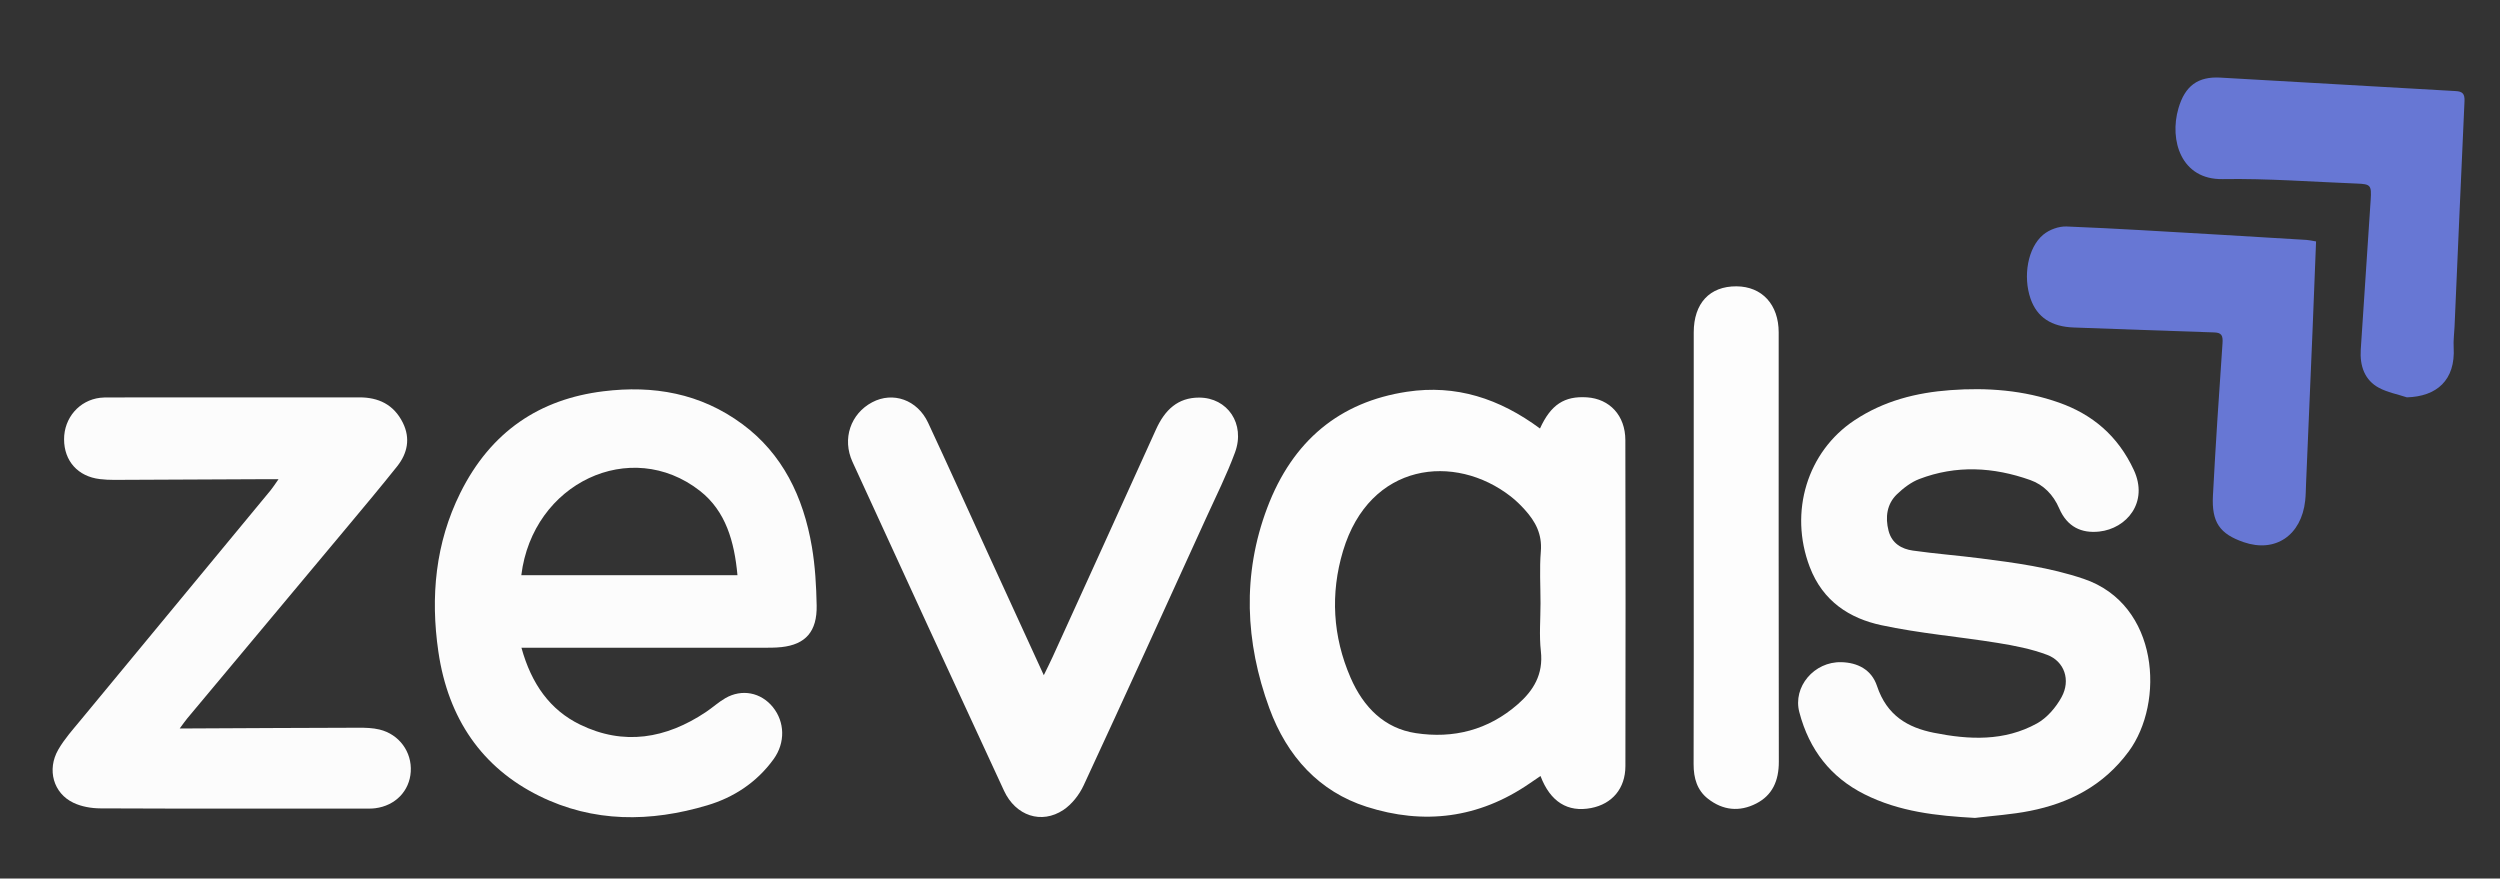
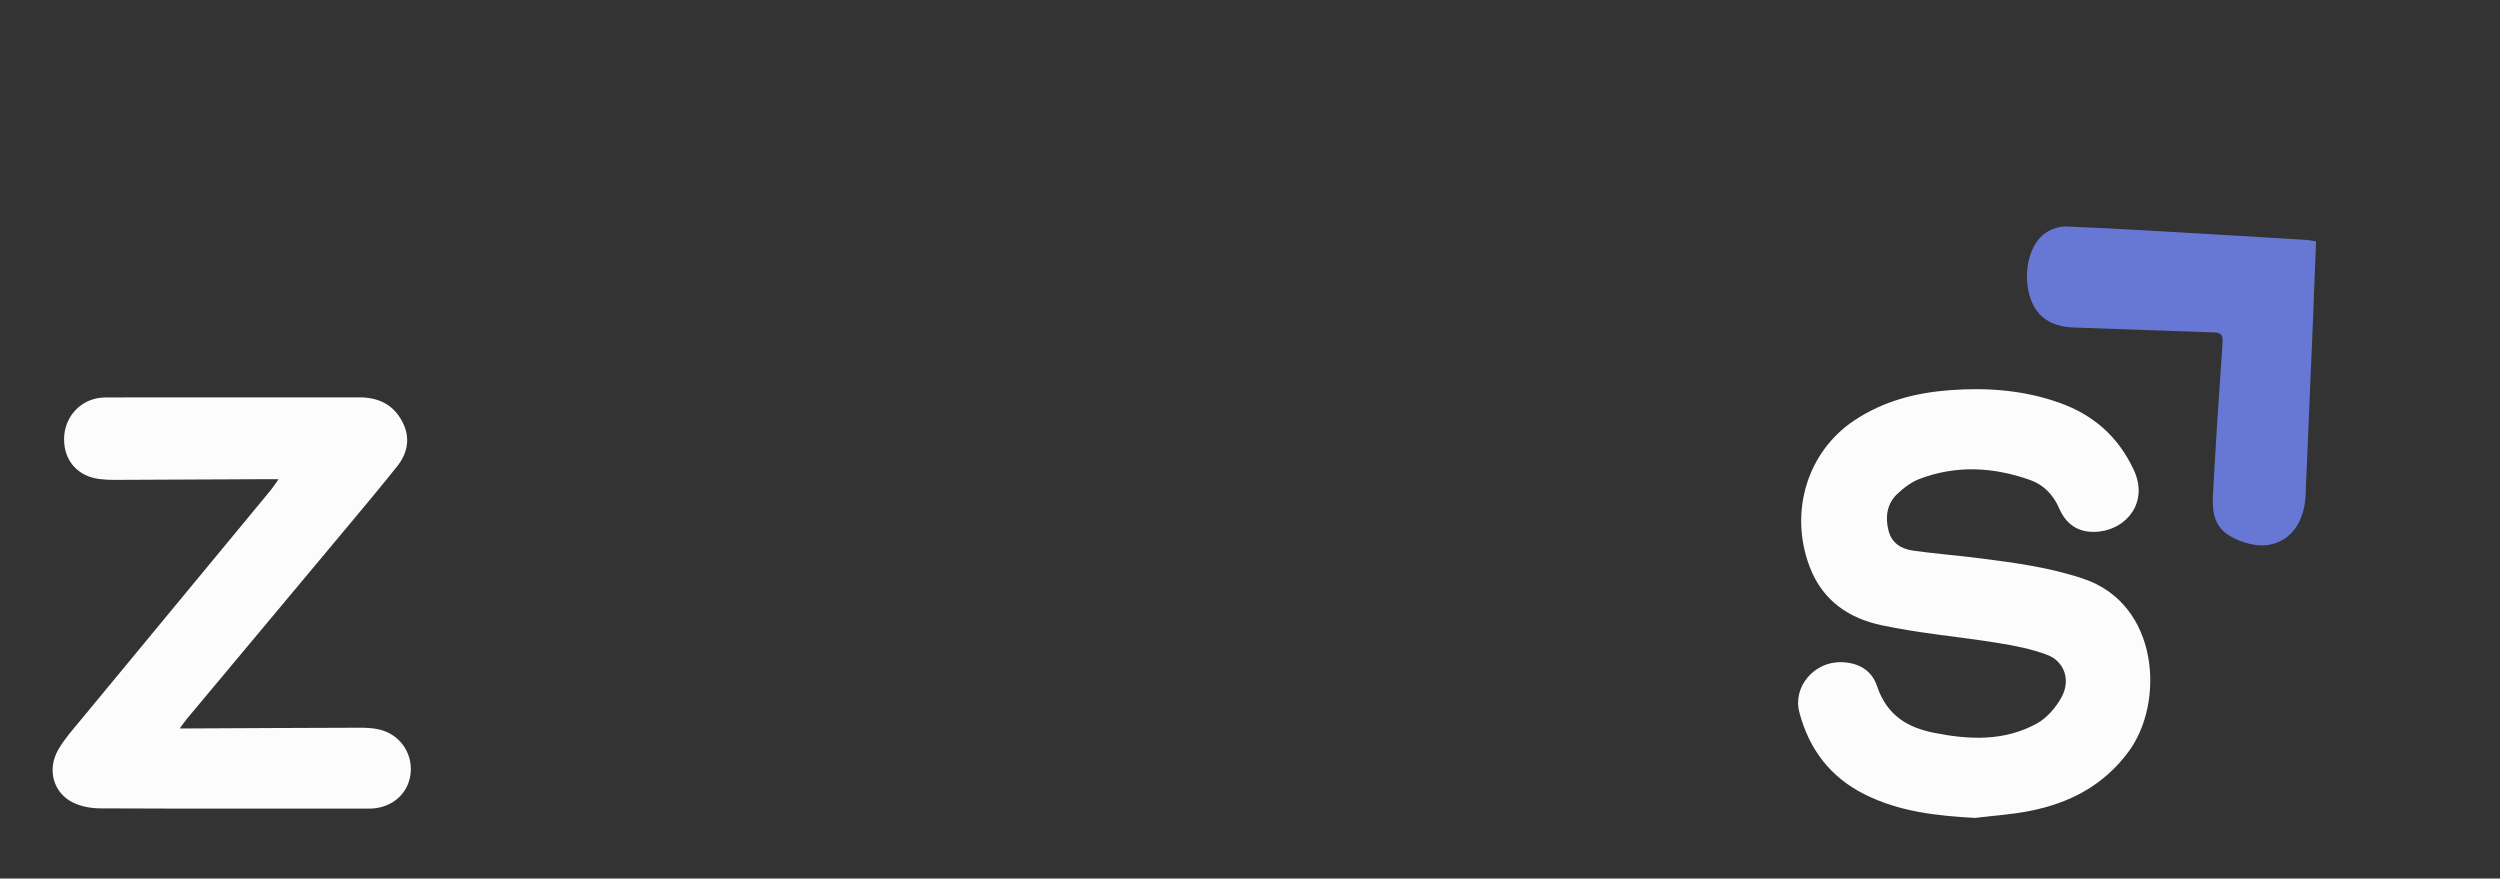
<svg xmlns="http://www.w3.org/2000/svg" id="Layer_1" x="0px" y="0px" viewBox="0 0 1920 674.7" style="enable-background:new 0 0 1920 674.7;" xml:space="preserve">
  <rect x="0" y="0" width="1920" height="674.7" fill="#333333" stroke="none" />
  <style type="text/css">	.st0{fill:#FCFCFC;}	.st1{fill:#FDFDFD;}	.st2{fill:#6777D4;}</style>
  <g>
    <g>
-       <path class="st0" d="M400.47,497.47c7.69,27.89,22.05,47.84,45.02,59.02c33.56,16.34,65.92,10.87,96.64-9.63   c5.07-3.38,9.69-7.64,14.92-10.66c12.75-7.37,27.41-4.4,36.53,6.88c9.13,11.28,9.73,27.26,0.54,39.96   c-13.08,18.08-30.9,29.47-50.87,35.43c-43.64,13.02-87.44,13.47-129.3-7.28c-43.69-21.66-69.78-59.2-77.28-110.66   c-6.17-42.32-2.24-83.5,16.8-121.87c23.54-47.45,61.15-72.16,109.96-78.16c38.23-4.71,74.44,1.36,106.8,25.3   c30.69,22.71,46.75,55.62,53.31,94.22c2.5,14.73,3.37,29.93,3.66,44.94c0.39,20.03-8.5,29.99-26.96,32.01   c-5.09,0.56-10.24,0.49-15.37,0.49c-57.54,0.03-115.07,0.02-172.61,0.02C408.87,497.47,405.47,497.47,400.47,497.47z    M400.37,441.73c55.56,0,110.44,0,166,0c-2.37-25.89-9.01-49.26-28.87-64.78C484.37,335.46,409.1,370.9,400.37,441.73z" />
-       <path class="st1" d="M1182.71,329.09c8.35-18.35,18.76-25.09,36.11-23.93c17.4,1.17,29.4,13.93,29.45,32.81   c0.21,83.46,0.19,166.93,0.04,250.39c-0.03,17.24-10.18,29.1-26.37,32.22c-17.92,3.45-31.32-4.75-38.83-24.61   c-2.9,1.97-5.67,3.83-8.41,5.72c-39.18,26.93-81.38,31.93-125.22,17.88c-36.11-11.57-60.96-38.36-74.63-75.67   c-18.58-50.7-20.91-102.8-1.64-153.85c19.5-51.67,55.71-81.41,107.39-89.2C1118.21,295.19,1151.5,306.01,1182.71,329.09z    M1183.12,463.2c0-13.25-0.85-26.57,0.24-39.71c1.12-13.44-4.27-23.08-12.2-31.9c-3.36-3.74-7-7.28-10.91-10.33   c-42.89-33.43-108.34-26.33-128.81,41.9c-9.83,32.77-7.87,65.76,5.75,97.17c9.98,23.03,26.18,39.07,50.1,42.71   c28.8,4.39,55.64-2.21,78.57-22.34c11.6-10.19,19.55-22.57,17.53-40.58C1182.02,487.98,1183.12,475.52,1183.12,463.2z" />
      <path class="st0" d="M1516.79,628.16c-29.34-1.63-58.08-4.65-85.02-18.23c-25.48-12.84-42.26-33.79-49.91-63.06   c-5.07-19.41,11.4-38.85,32.27-38.32c12.45,0.31,23.19,5.65,27.4,18.28c7.59,22.78,23.68,31.94,43.68,35.94   c26.99,5.4,54.05,6.72,79.24-7.21c7.58-4.19,14.47-12.17,18.86-20.21c7.12-13.03,2.17-27.44-11.08-32.42   c-12.19-4.59-25.19-7.1-38.03-9.17c-29.77-4.82-59.93-7.3-89.4-13.63c-24.05-5.17-44.8-18.1-54.94-44.75   c-16.08-42.26-1.78-88.53,34.25-112.51c22.72-15.12,47.74-21.33,73.77-23.25c28.27-2.08,56.38,0,83.53,9.62   c25.33,8.98,45,25.17,57.34,51.67c11.58,24.87-5.53,45.07-26.55,47.33c-13.5,1.45-24.57-3.45-30.76-17.85   c-4.52-10.51-12.11-18.14-22.21-21.72c-28.28-10.03-56.9-11.64-85.29-0.75c-6.22,2.39-12.1,6.88-17.09,11.68   c-7.72,7.43-9.13,17.61-6.44,28.03c2.55,9.85,10.2,14.02,18.67,15.22c17.18,2.44,34.5,3.75,51.71,5.95   c26.79,3.42,53.43,6.96,79.47,15.76c58.09,19.63,62.33,95.06,34.54,132.64c-19.61,26.52-45.91,39.65-75.77,45.58   C1545.12,625.56,1530.88,626.43,1516.79,628.16z" />
      <path class="st0" d="M213.92,368.02c-4.8,0-7.81-0.01-10.82,0c-38.46,0.18-76.92,0.39-115.37,0.53   c-3.69,0.01-7.41-0.17-11.07-0.61c-16.83-2.02-27.42-13.88-27.45-30.54c-0.03-16.45,11.67-29.97,27.67-31.9   c2.26-0.27,4.55-0.27,6.83-0.27c64.1-0.02,128.2,0,192.29-0.05c14.46-0.01,26.37,5.3,33.41,19.54c5.93,12,3.52,23.48-4.39,33.41   c-12.08,15.16-24.5,30-36.91,44.86c-41.41,49.61-82.88,99.16-124.31,148.75c-1.62,1.94-3.05,4.06-5.77,7.7   c4.26,0,6.69,0.01,9.13,0c42.73-0.2,85.46-0.46,128.19-0.55c5.38-0.01,10.9,0.13,16.11,1.39c15.17,3.68,24.95,17.24,24,32.37   c-0.93,14.83-11.81,26.1-27.28,28.08c-2.82,0.36-5.69,0.27-8.54,0.27c-67.52,0.01-135.03,0.13-202.55-0.17   c-6.92-0.03-14.36-1.3-20.64-4.27c-15.43-7.27-20.61-25.44-11.67-40.9c4.78-8.26,11.24-15.44,17.29-22.77   c48.55-58.82,97.18-117.55,145.76-176.34C209.63,374.37,211.14,371.94,213.92,368.02z" />
-       <path class="st0" d="M801.64,518.56c2.72-5.63,4.86-9.83,6.82-14.12c26.48-58.19,53.01-116.36,79.35-174.63   c6.83-15.11,16.84-24.47,33.08-24.46c21.87,0.01,35.69,20.2,27.59,42.15c-6.3,17.08-14.46,33.38-22,49.92   c-31.29,68.66-62.5,137.37-94.25,205.78c-3.4,7.32-9.15,14.58-15.54,18.83c-16.82,11.19-36.65,4.58-45.6-14.73   c-38.98-84.08-77.74-168.27-116.36-252.55c-8.16-17.8-1.41-37.08,15.14-45.82c15.95-8.43,34.68-1.9,42.91,15.73   c15.75,33.75,31.05,67.74,46.56,101.62C773.16,456.48,787.02,486.67,801.64,518.56z" />
      <path class="st2" d="M1778.74,185.41c-0.92,23.23-1.76,45.63-2.69,68.03c-1.64,39.36-3.33,78.72-5,118.08   c-0.18,4.3-0.19,8.63-0.65,12.91c-2.9,26.77-22.97,40.32-47.22,31.97c-18.35-6.32-24.73-15.2-23.64-35.82   c2.06-39.02,4.64-78,7.36-116.97c0.43-6.1-0.8-8.15-6.58-8.32c-35.86-1.08-71.71-2.58-107.57-3.77   c-17.16-0.57-28.27-7.77-33.26-22.07c-5.96-17.09-2.25-39.26,9.73-49.21c4.75-3.94,11.96-6.53,17.94-6.3   c38.4,1.52,76.77,3.97,115.15,6.17c23.03,1.32,46.05,2.72,69.07,4.14C1773.32,184.36,1775.25,184.85,1778.74,185.41z" />
-       <path class="st2" d="M1848.5,305.16c-7.21-2.38-14.88-3.77-21.54-7.35c-10.82-5.83-14.72-16.63-13.9-29.32   c2.47-38.37,5.08-76.72,7.62-115.08c0.73-11.09-0.04-12.03-10.45-12.43c-34.43-1.31-68.88-4.02-103.29-3.43   c-31.83,0.54-41.04-29.85-33.92-54.3c5.07-17.43,15.04-24.6,32.19-23.65c60.27,3.35,120.52,7,180.78,10.34   c5.1,0.28,7.01,2,6.75,7.69c-2.65,57.79-5.13,115.59-7.66,173.39c-0.23,5.23-0.98,10.48-0.67,15.67   C1885.91,292.21,1871.19,304.5,1848.5,305.16z" />
-       <path class="st1" d="M1300.78,420.59c0-55.1-0.02-110.2,0.01-165.3c0.01-22.39,12.27-35.53,32.84-35.39   c19.65,0.14,32.4,14.02,32.4,35.4c0.01,109.89-0.1,219.78,0.11,329.67c0.03,14.86-5.06,25.83-17.33,32.12   c-12.81,6.57-25.56,5.38-37.13-3.68c-8.22-6.44-11.03-15.67-10.99-26.6C1300.88,531.41,1300.78,476,1300.78,420.59z" />
    </g>
  </g>
</svg>